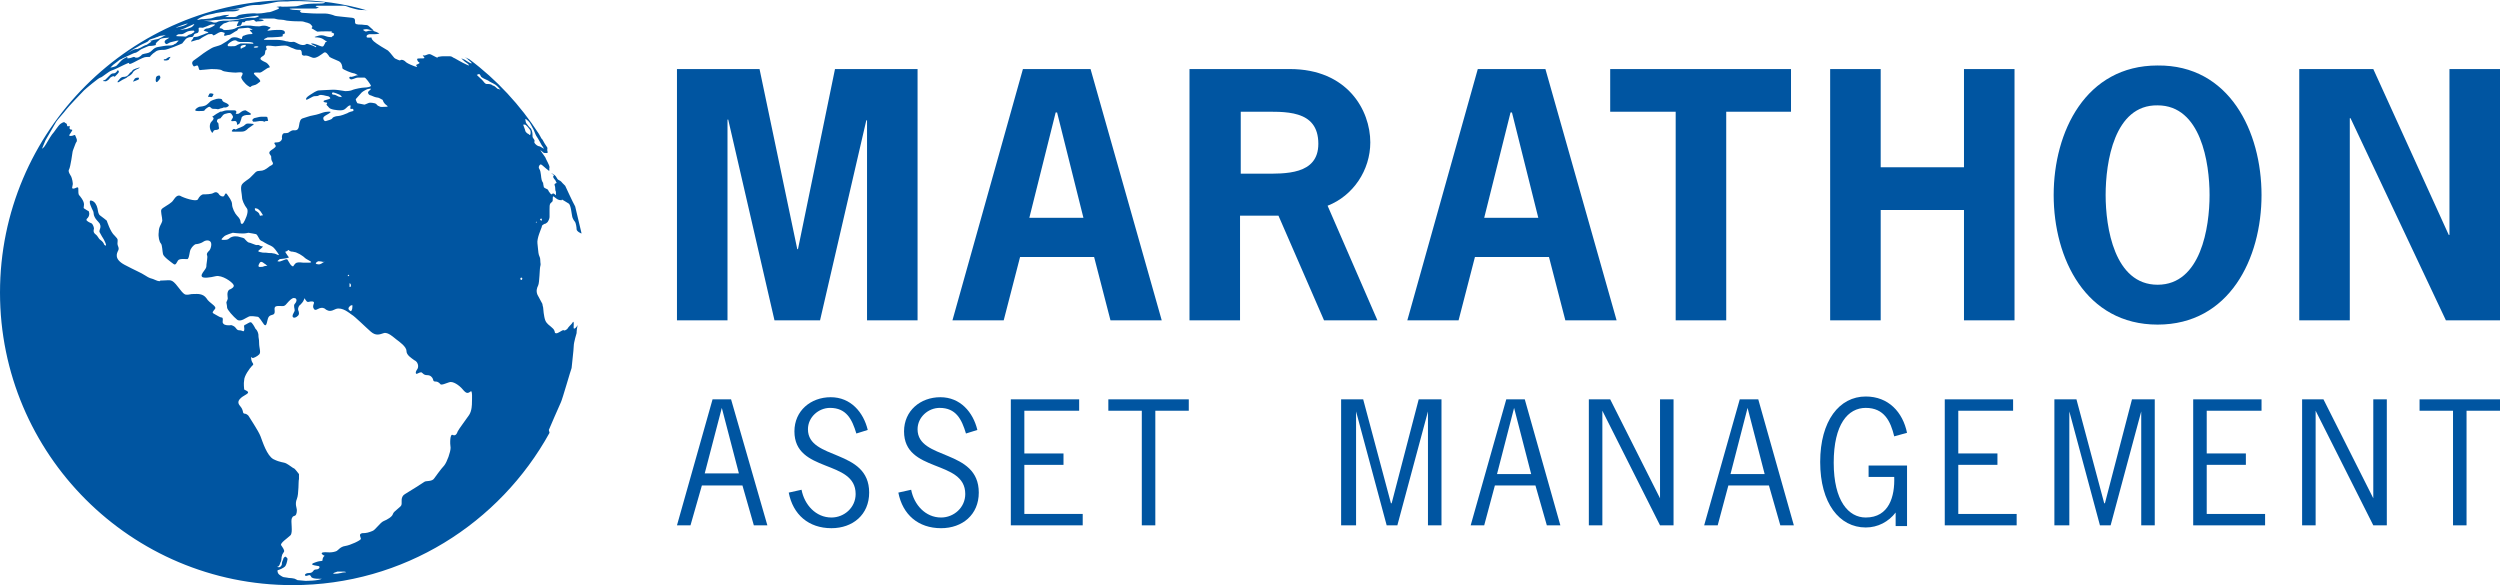
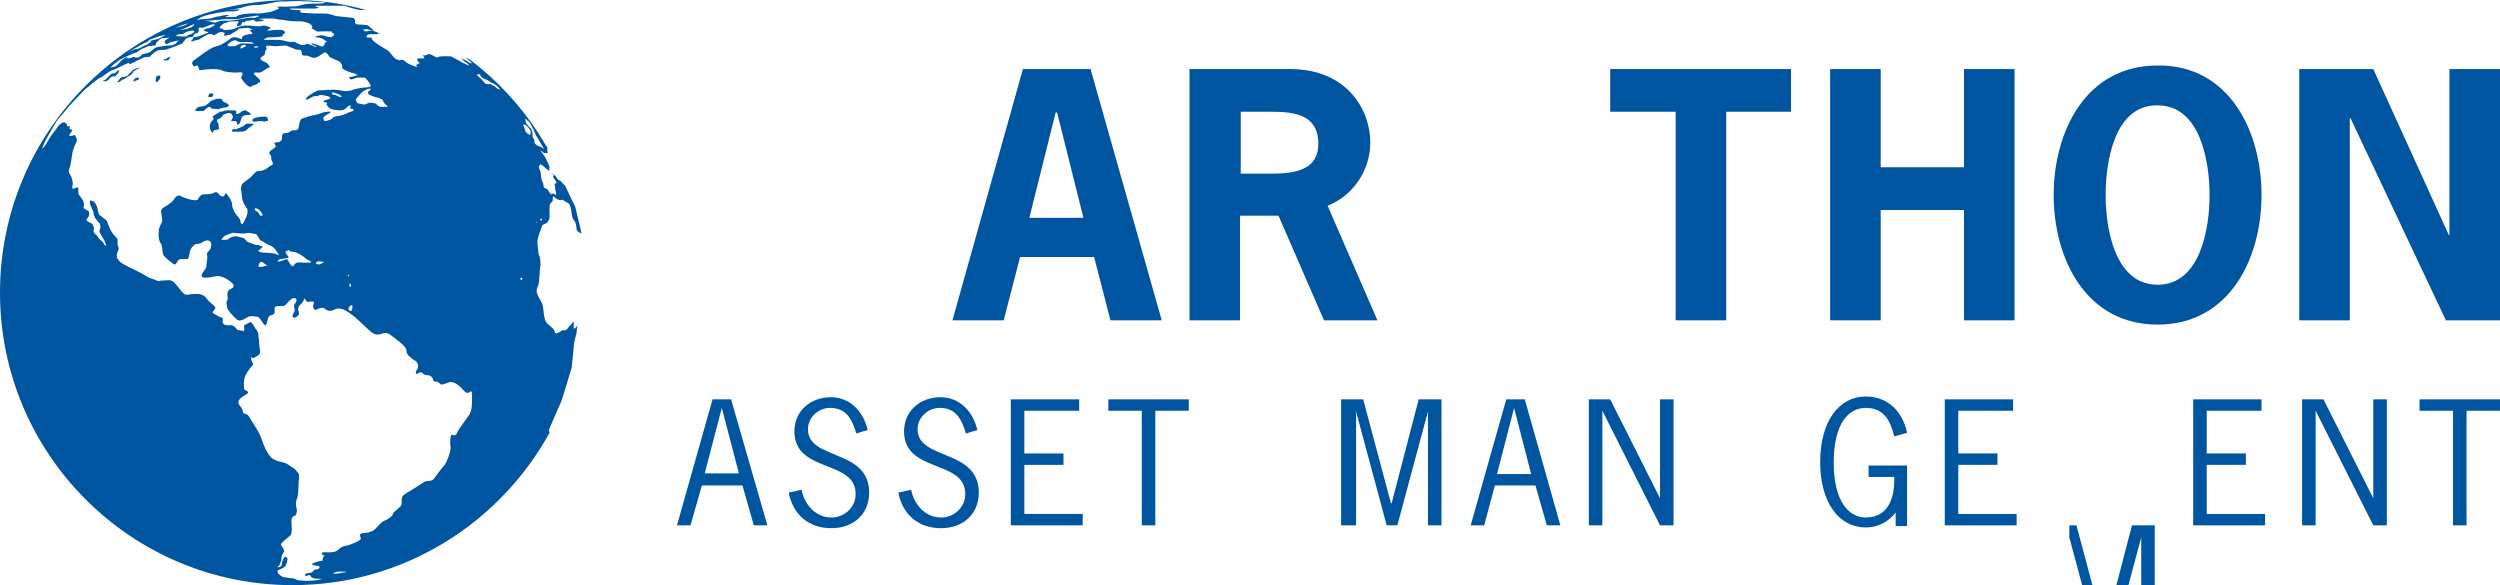
<svg xmlns="http://www.w3.org/2000/svg" version="1.1" id="Layer_1" x="0px" y="0px" viewBox="0 0 351.2 82.2" style="enable-background:new 0 0 351.2 82.2;" xml:space="preserve">
  <style type="text/css">
	.st0{fill:#0055A1;}
</style>
  <g>
    <g>
      <path class="st0" d="M23.7,8.4L23.7,8.4c0-0.1,0.4-0.5,0.2-0.4c-0.3,0-0.6,0.3-0.6,0.3S23,8.3,23,8.4c0,0.1,0.1,0.1,0.3,0.1    C23.5,8.5,23.7,8.4,23.7,8.4z" />
      <path class="st0" d="M16.5,9.9c0,0-0.2,0.4-0.5,0.4c-0.3,0-0.4,0.1-0.6,0.3c-0.2,0.2-0.6,0.6-0.6,0.6s-0.6,0.2-0.2,0.2    c0.3,0,0.2,0.1,0.5-0.1c0.3-0.2,0.2-0.2,0.4-0.4c0.3-0.2,0.4-0.2,0.5-0.2c0.1,0,0,0.2,0.2,0c0.2-0.2,0.5-0.5,0.5-0.6    S16.6,9.8,16.5,9.9z" />
      <path class="st0" d="M29.3,13.6c0.3,0,0.4,0.1,0.5,0c0.1-0.1,0.2-0.4,0.2-0.4s-0.5-0.2-0.6,0C29.3,13.5,29.1,13.6,29.3,13.6z" />
      <path class="st0" d="M19.4,10.9c0,0-0.4,0-0.5,0.2c-0.1,0.2-0.4,0.5,0,0.3c0.5-0.2,0.6-0.2,0.6-0.3C19.6,10.9,19.4,10.9,19.4,10.9    z" />
      <path class="st0" d="M30.4,16c-0.4,0.3-0.6,0.4-0.6,0.4s0.2,0.1,0.2,0.2c0,0.1,0,0.2-0.3,0.5c-0.3,0.3-0.3,1,0,1.4    c0.2,0.4,0.2-0.1,0.4-0.2c0.3-0.1,0.2,0,0.5-0.1c0.3-0.1,0.1-0.3,0.1-0.7c0-0.4-0.3-0.2-0.2-0.6c0.1-0.3,0.4-0.2,0.5-0.3    c0.1-0.2,0.2-0.2,0.3-0.4c0.2-0.2,0.3-0.2,0.7-0.3c0.5-0.1,0.5,0.1,0.7,0.4c0.1,0.3-0.1,0.3-0.2,0.6c-0.1,0.2,0.2,0.1,0.5,0.1    c0.3,0,0.3,0.4,0.3,0.5c0.1,0.1,0.2-0.1,0.3-0.1c0.1-0.1,0.2-0.4,0.3-0.7c0-0.4,0.5-0.5,0.5-0.5c0.3-0.1,0.6,0,0.8-0.1    c0.2-0.1-0.2-0.3-0.2-0.3s-0.5-0.3-0.5-0.3c-0.1,0-0.3,0-0.6,0.2c-0.3,0.2-0.3,0.3-0.6,0.3c-0.4,0,0-0.2-0.1-0.3    c0-0.1-0.1-0.2-0.3-0.2c-0.2,0-0.5,0-0.9,0c-0.4,0-0.6,0.1-0.9,0.2C31.1,15.6,30.9,15.7,30.4,16z" />
      <path class="st0" d="M22.1,11.5c0.1-0.1,0.3-0.3,0.4-0.5c0.1-0.2-0.1-0.4-0.1-0.4s-0.5,0-0.5,0.4C21.8,11.5,22,11.6,22.1,11.5z" />
      <path class="st0" d="M19.5,9.5c-0.4,0.1-0.6,0.2-0.8,0.3c-0.2,0.2-0.1,0.2-0.4,0.4c-0.2,0.2-0.3,0.4-0.5,0.5    c-0.2,0.1-0.4,0.1-0.4,0.1c-0.1,0-0.3,0-0.5,0.2c-0.2,0.2-0.4,0.5-0.4,0.5s0,0.2,0.4-0.1c0.4-0.3,0.9-0.4,1-0.6    c0.2-0.1,0.4-0.2,0.6-0.4c0.2-0.2,0.1-0.2,0.3-0.4c0.2-0.2,0.7-0.4,0.7-0.4S19.8,9.4,19.5,9.5z" />
      <path class="st0" d="M27.8,15.6c0.9,0,0.9,0,1-0.2c0.2-0.2,0.5-0.4,0.6-0.4c0.1,0,0.2,0.1,0.3,0.2c0.1,0.1,0.3,0.1,0.6,0.1    c0.2,0,0.3,0.1,0.5,0c0.2-0.1,0.5-0.1,0.6-0.2c0.1,0,0.1,0,0.3,0c0.1,0,0.6-0.2,0.4-0.4c0,0-0.2-0.2-0.5-0.3    c-0.3-0.1-0.4-0.3-0.4-0.4c0-0.1-0.4-0.2-0.8-0.1c-0.4,0.1-0.6,0.2-0.8,0.3c-0.1,0.1-0.5,0.5-0.7,0.6c-0.2,0.1-0.7,0.2-0.9,0.2    C27.9,15,26.9,15.6,27.8,15.6z" />
      <path class="st0" d="M79.5,26.4c0.2,0.6,0.4,1.2,0.6,1.8C80,27.7,79.7,27.1,79.5,26.4z" />
      <path class="st0" d="M77.1,60.4c0,0,1.5-3.5,1.7-3.9c0.2-0.4,1.4-4.6,1.5-4.8c0-0.2,0.3-2.6,0.3-3.1c0-0.5,0.4-1.8,0.4-1.8    s0-0.4,0.1-0.9c0.1-0.5,0,0-0.3,0.2c-0.3,0.2-0.2-0.1-0.2-0.6c0-0.6-0.2-0.1-0.3,0c-0.1,0.1-0.5,0.5-0.6,0.7    c-0.1,0.1-0.4,0.3-0.5,0.2c-0.1-0.1-0.3,0.1-0.7,0.3c-0.4,0.2-0.3,0.1-0.4,0.1c-0.2,0-0.1,0-0.2-0.3c-0.1-0.3-0.3-0.4-0.5-0.6    c-0.2-0.2-0.6-0.4-0.8-0.9c-0.2-0.5-0.3-1.7-0.3-1.8c0-0.1-0.1-0.3-0.1-0.5c-0.1-0.2-0.5-0.9-0.7-1.3c-0.2-0.5-0.1-0.9,0.1-1.3    c0.2-0.4,0.2-2.4,0.3-2.7c0.1-0.3,0-0.4,0-0.8c0-0.4-0.1-0.5-0.2-0.8c-0.1-0.3-0.1-0.9-0.2-1.6c-0.1-0.7,0.5-2,0.6-2.3    c0-0.3,0.2-0.3,0.3-0.4c0.1-0.1,0.2,0,0.4-0.2c0.2-0.1,0.4-0.6,0.4-0.8s0-0.7,0-1.1c0-0.4,0-0.6,0.1-0.8c0.1-0.1,0.2-0.2,0.3-0.3    c0.1-0.1,0-0.6,0.1-0.7c0.1-0.1,0.4,0.4,0.9,0.5c0.5,0.1,0.3-0.1,0.3-0.1s0.7,0.4,1,0.6c0.3,0.2,0.4,1.5,0.5,1.9    c0.1,0.3,0.3,0.6,0.4,0.7c0.1,0.2,0.2,0.7,0.2,1c0,0.3,0.6,0.6,0.7,0.6c-0.3-1.3-0.6-2.5-0.9-3.8c-0.3-0.5-1.4-2.9-1.4-2.9    L79,25.7c0,0-0.2-0.3-0.5-0.4c-0.2-0.1-0.2-0.2-0.4-0.5c-0.2-0.3-0.7-0.5-0.7-0.5s0.4,0.3,0.4,0.3c0,0,0,0.1-0.1,0.2    c0,0.1,0.1,0.3,0.3,0.5c0.1,0.2,0.2,0.4,0.2,0.4s-0.3,0.1-0.3,0.2c0,0.2,0.1,0.2,0.1,0.6c0,0.4,0.1,0.3,0.1,0.5c0,0.2,0,0.3,0,0.4    c0,0.1-0.1-0.1-0.3-0.2c-0.2-0.1-0.2,0.1-0.3,0.1c-0.1,0-0.2-0.1-0.4-0.4c-0.1-0.2-0.1-0.3-0.4-0.4c-0.2-0.1-0.2-0.1-0.3-0.2    c0-0.1-0.1-0.4-0.1-0.6c-0.1-0.2-0.1-0.1-0.2-0.4C76,25,76,24.1,75.8,23.8c-0.2-0.3-0.1-0.4,0-0.6c0.1-0.1,0.1-0.1,0.2-0.1    c0.1,0,0.7,0.6,1,0.8c0.3,0.3,0.1-0.2,0.2-0.4c0-0.3-0.5-1.1-0.6-1.4c-0.2-0.3-0.7-1-0.7-1s0.2,0.1,0.4,0.3    c0.1,0.1,0.2,0.1,0.5,0.1c0.3,0,0-0.3,0.1-0.6c0-0.1,0-0.2-0.1-0.3c-0.2-0.3-0.4-0.6-0.6-1c0,0-0.1-0.1-0.1-0.1    c-0.1-0.1-0.2-0.4-0.4-0.7c-2.6-4-5.9-7.6-9.8-10.5C65.6,8.2,65.3,8,65.3,8s0.4,0.3,0.6,0.5c0.2,0.2,0.5,0.4,0.3,0.4    c-0.2,0-0.7-0.4-0.9-0.5c-0.2-0.1-0.5-0.2-0.5-0.2s0.5,0.5,0.7,0.6c0.2,0.1,0.7,0.6,0.1,0.3c-0.7-0.3-1.5-0.8-1.7-0.9    c-0.3-0.1-0.4-0.3-0.7-0.3c-0.3,0-0.5,0-0.9,0c-0.4,0-0.7,0.1-0.8,0.1c-0.2,0,0.3,0.3-0.3,0c-0.6-0.3-0.7-0.4-0.9-0.4    c-0.2,0-0.5,0.2-0.7,0.2c-0.2,0-0.2-0.1-0.2,0c0,0.1,0.5,0.4,0,0.4c-0.5,0-0.8,0-0.8,0.1c0,0.1,0,0.1,0.1,0.3    c0.1,0.2,0.3,0.1,0.2,0.3C58.7,9,58.7,9,58.5,9.1c-0.2,0.1,0.5,0.5-0.3,0.2c-0.8-0.3-1.1-0.5-1.2-0.6c-0.1-0.1-0.3-0.3-0.6-0.3    c-0.2,0-0.1,0.2-0.5,0c-0.4-0.2-0.4-0.1-0.7-0.5c-0.3-0.4-0.5-0.6-0.7-0.8c-0.2-0.1-1.7-1-2-1.3c-0.3-0.3-0.3-0.4-0.3-0.5    c0-0.1-0.6,0.1-0.7-0.1c0-0.2,0-0.3,0.4-0.4c0.4,0,0.3,0,0.8,0c0.4,0,0.6-0.1,0.6-0.1s-0.7-0.4-1.2-0.4c-0.5,0-0.6,0.2-0.8,0.1    C51.1,4.3,51,4.2,51,4.2s0.1-0.1,0.5-0.1s1.4,0.5,0.8,0c-0.6-0.5-0.5-0.6-1.1-0.6c-0.6-0.1-0.7,0-1.1-0.1    c-0.5-0.1,0.1-0.8-0.6-0.9c-0.7-0.1-2.3-0.2-2.5-0.3c-0.2-0.1-0.9-0.3-1.3-0.3c-0.4,0-0.4,0-1.2,0c-0.8,0-1.7-0.1-2-0.1    c-0.3,0-0.5-0.3-0.2-0.3c0.2,0-0.3-0.1-0.8-0.1c-0.5,0-1.3-0.2-0.4-0.2c0.9,0,1.8,0,2,0c0.2,0,1.2,0,1.3,0c0,0,0.3-0.1,0.3-0.1    s0.4,0.1-0.1-0.1c-0.4-0.1-0.3-0.2,0.1-0.2c0.4,0,0.9,0,1.2,0c0.3,0,0.5,0,1.2,0c0.8,0,0.9,0,1.2,0c0.3,0,0.6,0.2,1,0.3    c0.4,0.1,1,0.3,1.4,0.3c0.3,0,0.7,0,1,0.1C48.4,0.5,44.8,0,41.1,0C18.4,0,0,18.4,0,41.1c0,22.7,18.4,41.1,41.1,41.1    c15.6,0,29.1-8.7,36.1-21.4L77.1,60.4z M76,30.7c0.2,0,0.1,0.3,0.1,0.3c0,0-0.1,0-0.2-0.1C75.8,30.8,76,30.7,76,30.7z M53,13.7    c0.2,0,0.5,0.2,0.7,0.3c0.1,0,0.1,0.3,0.3,0.5c0.2,0.3,0.8,0.5,0.2,0.5c-0.5,0-0.7,0.1-1-0.1c-0.3-0.1-0.2-0.3-0.6-0.4    c-0.5-0.1-0.7-0.1-0.9,0c-0.2,0.1-0.5,0.2-0.5,0.2l-1-0.2c0,0-0.3-0.5-0.2-0.6c0.2-0.2,0.6-0.7,0.8-0.9c0.2-0.2,0.8-0.5,0.9-0.5    c0.1,0,0.4-0.1,0.4,0c-0.1,0.2-0.4,0.3-0.4,0.5c0,0.2,0.2,0.4,0.4,0.4C52.3,13.5,52.8,13.7,53,13.7z M42.3,3    c0.4,0,0.4,0.1,0.9,0.2c0.5,0.2,0.3,0.1,0.6,0.4c0.2,0.3,0,0.2,0,0.3C43.7,4,44,4.1,44,4.1s0.3,0.2,0.5,0.3c0.1,0.1,0,0,1.4,0    c1.4,0,0.3,0.1,0.8,0.2c0.4,0.2,0.2,0.1,0.2,0.3c0,0.2,0,0-0.2,0.2c-0.2,0.2-0.1,0.1-0.4,0.1c-0.2,0-0.5-0.1-0.8-0.2    C45.1,4.9,44.8,5,44.8,5c0,0-0.7,0.2-0.6,0.2c0.1,0.1,0.2,0,0.7,0.1c0.4,0.1,0.5,0.2,0.8,0.4c0.3,0.2,0.3,0.2,0.1,0.2    c-0.1,0-0.1,0.1-0.2,0.3c-0.1,0.1,0,0.1-0.2,0.3c-0.2,0.1-0.2,0-0.3,0c-0.1,0-0.9-0.4-1.3-0.4c-0.4,0,0.6,0.4,0.6,0.4    c0.1,0.3-0.2,0-0.5-0.1c-0.3-0.1-0.3-0.1-0.6-0.2c-0.3-0.1-0.2,0-0.5,0.1C42.3,6.4,42,6.2,41.6,6c-0.4-0.2-0.3-0.1-0.7-0.1    c-0.4,0-0.4-0.1-0.7-0.1c-0.3-0.1-0.8-0.2-1.3-0.2c-0.5,0-0.8,0-1.5,0c-0.7,0-0.1-0.2,0.1-0.3c0.1-0.1,0.2,0,1.5-0.1    c1.3-0.1,0.4-0.2,0.8-0.4c0.4-0.2,0.2-0.1,0.2-0.3c0-0.2-0.3-0.3-0.7-0.3c-0.4,0-0.9,0-1.5,0.1C37.2,4.4,38,4,38,3.9    c0-0.1-0.2-0.1-0.2-0.1s-0.3-0.2-0.7-0.2c-0.4,0-0.5,0.1-0.7,0.1c-0.2,0-0.6,0-1.2-0.1c-0.6,0-0.6,0-0.8,0c-0.3,0-0.6,0.1-1,0.2    C33,4,33,4.1,32.1,4.2c-1,0.1-0.6-0.1-1-0.2c-0.5-0.1-0.2,0-0.2-0.2c0-0.1,0.2-0.2,0.4-0.4c0.2-0.2,0.3-0.1,0.7-0.3    c0.4-0.2,0.3,0,0.6-0.1c0.3,0,0.8,0,0.9,0c0.1,0-0.1,0.2-0.2,0.5c-0.1,0.3,0.2,0.1,0.4,0.1c0.2,0,0.2-0.2,0.3-0.4    c0.1-0.2,0.1,0,0.4-0.1C34.4,3,34.5,2.9,35,2.9c0.6-0.1,0.4-0.1,0.6-0.1c0.2,0,0.1,0.1,0.3,0.2c0.2,0.1,0.2,0,0.3,0    c0.1,0,0.6,0,0.8-0.1c0.2-0.1-0.3-0.2-0.6-0.2c-0.3-0.1,1.1-0.1,1.4-0.1c0.3,0,0.3,0,0.5,0c0.3,0,0.2,0,0.6,0.1    c0.3,0.1,0.7,0,1.4,0.2C41.1,3,41.9,3,42.3,3z M36.3,6.6c0,0-0.1,0.1-0.5,0.1c-0.4-0.1,0.1-0.2,0.2-0.2    C36.3,6.5,36.3,6.6,36.3,6.6z M34.3,6.1c-0.8,0-0.4,0-0.7,0.1c-0.3,0.1-0.2,0.1-0.4,0.2c-0.2,0.1-0.3,0.1-0.8,0.1    c-0.5,0-0.3,0-0.4-0.1c-0.1-0.1,0.1-0.3,0.4-0.5c0.3-0.2,0.6-0.3,0.8-0.2c0.1,0.1,0.3,0.2,0.6,0.2c0.3,0,0.5,0,0.8,0    c0.3,0,1,0,1,0.2C35.6,6.2,35.1,6.1,34.3,6.1z M34.1,6.7c-0.3,0.2-0.3,0.2-0.3-0.1c0-0.3,0.7-0.3,0.7-0.3    C34.6,6.5,34.4,6.6,34.1,6.7z M30.5,3.1c-0.1,0.1-0.5,0.1-0.7,0c-0.1-0.1-1.3-0.2-1.2-0.2c0.1,0,0.6,0,0.8,0    c0.2,0,0.7-0.1,1.1-0.1c0.4,0,0.8-0.1,0.9-0.1c0.1,0,1.2,0,1.6,0c0.4,0,0.8-0.1,1.2-0.2c0.4-0.1,1.9-0.3,1.9-0.3    c0.7,0-0.2,0.3-0.3,0.3c-0.1,0-0.5,0-0.8,0c-0.3,0-1.1,0.2-1.3,0.2c-0.3,0.1-1.5,0.2-1.5,0.2c-0.1,0-0.7,0-0.8,0    C31.2,2.9,30.6,3,30.5,3.1z M28.1,2.5c1-0.5,1.7-0.5,2-0.6c0.3-0.1,0.5-0.1,1.1-0.2c0.6-0.1,0.7-0.1,1.2-0.1c0.5,0,0.8,0,1.2-0.2    c0.4-0.2-1.5,0-1.5,0s1.6-0.2,2.1-0.4c0.6-0.2,1.2-0.3,1.7-0.3c0.5,0,0.7,0,1.2-0.1c0.6-0.1,1.2-0.2,1.6-0.3    c0.4-0.1,1.1-0.1,1.8-0.1c0.7-0.1,2.8,0,2.8,0s1.5,0.1,1.7,0.1c0.2,0,0.9,0,0.6,0.1c-0.2,0.1-0.6,0.1-1.1,0.1c0,0-1.1,0-1.7,0.1    c-0.6,0.1-0.9,0.3-1.5,0.3c-0.5,0-1.7,0.1-1.9,0c-0.2,0-0.8,0.1-0.5,0.1c0.3,0,0.4,0.2,0.1,0.3c-0.3,0.1-0.7,0.3-1.1,0.4    c-0.4,0-0.9,0.2-1.8,0.2C35.4,1.8,34,2,33.6,2.1c-0.3,0.1-0.2,0.3-0.9,0.3c-0.7,0-1.1,0-1.1,0c0,0,1-0.4,0.4-0.3    c-0.6,0-0.8,0.1-1.2,0.2c-0.5,0-1,0.3-1.3,0.3c-0.2,0-0.7,0.1-1,0.1C28.3,2.6,27.1,3.1,28.1,2.5z M26.4,3.3c0,0-0.4,0.3-0.9,0.4    c-0.5,0.1-0.7,0.2-0.8,0.2C24.6,3.9,26.1,3.3,26.4,3.3z M24.6,4.4c0.1-0.1,0.2-0.1,0.3-0.1c0.5-0.1,1.3-0.4,1.4-0.5    c0.1,0,1-0.5,1-0.4c0,0-0.2,0.4-0.6,0.5C26.4,4,26.2,4.1,26,4.1c-0.2,0-0.3,0.1-0.7,0.1c-0.2,0-0.3,0-0.4,0    C24.7,4.4,24.5,4.4,24.6,4.4z M27,4.7c-0.1,0.1-0.2,0.1-0.5,0.2C26.3,5,26.4,5,26.2,5.1c-0.2,0.1-0.2,0-1,0    c-0.7,0-0.4-0.1-0.3-0.2c0.1-0.1,0.3-0.1,0.6-0.1c0.3,0,0.6-0.3,0.9-0.4c0.3-0.1,0.8-0.1,0.8-0.1C27.5,4.5,27.1,4.6,27,4.7z     M19.3,6.6c0.3-0.2,0.5-0.3,0.7-0.4c0.2-0.1,0.7-0.3,0.8-0.4c0.1-0.1,0.1-0.2,0.4-0.3c0.3-0.1,0.7-0.2,0.8-0.3c0,0,0,0,0,0    c0,0-0.1,0.1,0.1,0C22.5,5,22.7,5,22.8,5c0.1,0,0.5-0.1,0.5-0.1s-1,0.6-1.2,0.6c0,0-0.6,0.1-0.8,0.2c-0.2,0-0.3,0.1-0.3,0.1    s0.4-0.1,0.2,0.1c-0.2,0.1-0.4,0.3-0.6,0.4c-0.1,0-0.3,0.1-0.5,0.2c-0.2,0.1-0.3,0.2-0.6,0.3c-0.2,0.1-0.1,0.1-0.5,0.1    c-0.4,0.1-1.3,0.7-1.3,0.7S19,6.7,19.3,6.6z M15.9,9.1c0.1-0.1,0.7-0.5,0.9-0.7c0.2-0.1,0.3-0.1,0.4-0.2c0.2-0.1,0.9-0.4,1.1-0.5    c0.2-0.1,0.6-0.3,0.8-0.3c0.2-0.1,0.5-0.3,0.6-0.4c0.1-0.1,0.9-0.4,1.1-0.5c0.2-0.1,0.3,0,0.8-0.1c0.5-0.1,0.2-0.1,0.3-0.3    c0.1-0.2,0.3-0.3,0.5-0.5c0.1-0.3,1.4-0.3,1.4-0.3s0,0-0.5,0.3c-0.4,0.3,0,0.6,0.1,0.6c0.1,0,0.5-0.3,0.7-0.3    c0.1,0,0.7-0.2,0.9-0.2c0.2,0,0,0.1-0.1,0.2c-0.1,0.1-0.1,0.2-0.4,0.3c-0.2,0.2-0.6,0.2-0.9,0.2c-0.3,0-0.8,0.1-1.4,0.2    c-0.6,0.1-0.8,0.5-1.1,0.7c-0.3,0.2-0.7,0.2-1,0.3c-0.3,0.1-0.1,0.1-0.4,0.3c-0.3,0.2-0.3,0.2-0.6,0.2c-0.2,0-0.1-0.1-0.3-0.1    c-0.1,0-0.5,0.2-0.8,0.2s0-0.2-0.1-0.2c-0.1,0-0.4,0.2-0.6,0.3C17,8.5,16.6,9,16.4,9.2c-0.2,0.2-0.9,0.3-0.9,0.3    S15.8,9.2,15.9,9.1z M47.9,80.5c-0.2,0-0.3,0.1-0.9,0.1c-0.6,0,0.4-0.3,0.4-0.3s0.5,0,0.9,0c0.3,0,0.3,0.1,0.3,0.1    S48.1,80.4,47.9,80.5z M66.3,56.5c0,0.3,0,1.2-0.4,1.8c-0.4,0.6-1.4,1.9-1.6,2.3c-0.1,0.3-0.3,0.7-0.7,0.5    c-0.4-0.2-0.4,1.2-0.3,1.8c0,0.6-0.5,2-0.9,2.5C62,65.8,61,67.2,61,67.2c-0.3,0.5-1.2,0.3-1.4,0.5c-0.3,0.2-2,1.3-2.7,1.7    c-0.7,0.4-0.4,1.2-0.5,1.5c0,0.3-1.1,0.9-1.2,1.3c-0.1,0.4-0.8,0.8-1.3,1c-0.5,0.2-1.2,1.3-1.6,1.4c-0.5,0.2-0.8,0.3-1.4,0.3    c-0.6,0.1-0.2,0.6-0.2,0.8c0,0.2-1.5,0.9-2.2,1c-0.7,0.1-1,0.6-1.2,0.7c-0.2,0.1-0.6,0.2-1,0.2c-0.3,0-1-0.1-1.1,0.1    c-0.1,0.2,0.5,0.4,0.4,0.4c-0.1,0-0.3,0.3-0.3,0.6c0,0.2-0.2,0-1,0.3c-0.9,0.3-0.3,0.4,0.3,0.5c0.5,0,0.3,0.5-0.2,0.5    c-0.5,0-0.3,0.5-1,0.5c-0.6,0-0.7,0.4-0.4,0.4c0.3,0,0.5-0.3,0.7,0.1c0.1,0.4,1.5,0.3,1.5,0.3c-0.4,0.3-2.3,0.3-2.3,0.3l-1.1-0.1    l-0.4-0.2c0,0-0.4-0.1-0.7-0.1c-0.2,0-0.5-0.1-0.7-0.1c-0.2,0-0.4-0.1-0.8-0.4c-0.3-0.3-0.2-0.6-0.2-0.6c0.1,0,0.9-0.3,1.1-0.6    c0.2-0.3,0.3-1,0.3-1s-0.2-0.3-0.3-0.3c-0.1,0-0.3,0.2-0.3,0.3c0,0.1-0.2,0.4-0.2,0.6c0,0.2,0,0.3-0.2,0.5c-0.2,0.2-0.6,0-0.4,0    c0.2,0,0.3-0.3,0.4-0.6c0.2-0.3,0.1-0.7,0.2-0.9c0-0.2,0.2-0.4,0.3-0.6c0.1-0.2-0.2-0.6-0.4-0.9c-0.2-0.3,0.9-1,1.3-1.4    c0.4-0.4,0-2,0.2-2.4c0.2-0.4,0.2-0.2,0.5-0.4c0.2-0.2,0.2-0.6,0.2-0.8c0-0.2-0.3-0.8,0-1.5c0.3-0.7,0.2-2.6,0.3-2.8    c0-0.1,0-0.7,0-0.7s-0.6-0.8-0.7-0.8c-0.1,0-0.7-0.5-1.1-0.7c-0.4-0.2-0.8-0.1-1.8-0.6c-0.9-0.5-1.5-2.4-1.8-3.2    c-0.3-0.8-1.6-2.7-1.7-2.9c-0.1-0.1-0.3-0.3-0.6-0.3c-0.3-0.1,0-0.4-0.6-1.1c-0.6-0.7,0.2-1.2,0.9-1.6c0.7-0.4-0.3-0.6-0.3-0.7    c0-0.1-0.1-0.8,0-1.3c0-0.6,0.8-1.7,1.1-2c0.4-0.3,0-0.3-0.1-0.9c-0.1-0.6,0.1-0.2,0.2-0.2c0.1,0,0.6-0.2,0.9-0.5    c0.3-0.3,0-0.9,0-1.6c0-0.7-0.1-0.6-0.1-1.2c-0.1-0.6-0.4-0.8-0.4-0.8s-0.3-0.6-0.5-0.8c-0.2-0.3-0.5,0-0.9,0.2    c-0.4,0.1-0.1,0.4-0.2,0.8c-0.1,0.3-0.2,0-0.7,0c-0.4,0-0.4-0.4-0.8-0.6c-0.4-0.2-0.3-0.1-0.6-0.1c-0.2,0-0.6,0-0.8-0.2    c-0.2-0.2-0.1-0.3-0.1-0.6c0-0.3-0.1-0.3-0.2-0.3c-0.2,0-0.6-0.3-1-0.5c-0.4-0.2-0.2-0.3,0.1-0.7c0.3-0.4-0.8-0.8-1.2-1.5    c-0.5-0.7-1.3-0.6-1.7-0.6c-0.3,0-0.4,0-0.9,0.1c-0.4,0-0.5,0.1-1.4-1.1c-0.9-1.2-1.1-0.9-2-0.9c-0.9,0-0.3,0.1-0.6,0.1    c-0.3,0-0.6-0.2-0.9-0.3c-0.3-0.1-0.5-0.1-1.1-0.5c-0.6-0.4-1.4-0.7-2.9-1.5c-1.5-0.8-1.1-1.6-0.9-2c0.2-0.4-0.1-0.6-0.1-1    c0-0.5,0.2-0.5-0.4-1.1c-0.6-0.5-1.1-2.1-1.1-2.1s-0.6-0.5-0.9-0.7c-0.3-0.2-0.3-0.5-0.4-1c-0.1-0.5-0.4-1-0.8-1.1    c-0.4-0.2-0.3,0.4-0.2,0.6c0.1,0.3,0.3,0.7,0.4,0.9c0.1,0.3,0,0.4,0.2,0.8c0.2,0.4,0.4,0.5,0.7,0.9c0.2,0.4,0.1,0.6,0,0.9    c-0.1,0.3,0,0.3,0.2,0.7c0.2,0.4,0.3,0.4,0.6,1.1c0.3,0.7-0.2,0.3-0.2,0.2s-0.2-0.4-0.5-0.6c-0.3-0.2-0.3-0.5-0.7-0.8    c-0.4-0.3-0.2-0.7-0.2-0.8c0-0.1-0.1-0.5-0.3-0.7c-0.2-0.1-0.5-0.2-0.7-0.4c-0.2-0.2,0.2-0.4,0.2-0.5c0.1-0.1,0.2-0.5,0.1-0.7    c0-0.2-0.1-0.1-0.5-0.4c-0.4-0.2-0.2-0.2-0.2-0.7c0-0.5-0.6-1.2-0.7-1.3c-0.1-0.1-0.1-0.5-0.1-0.9c0-0.4-0.4,0-0.7,0    c-0.3,0-0.1-0.3-0.1-0.5c0.1-0.2-0.1-1-0.2-1.2c-0.1-0.2-0.5-0.7-0.3-1c0.2-0.3,0.5-2.5,0.5-2.5c0-0.1,0.3-0.8,0.4-1.1    c0.1-0.3,0.2-0.2,0.2-0.5c0-0.2-0.1-0.3-0.2-0.6c-0.1-0.3-0.2,0-0.7,0c-0.4,0,0-0.3,0.2-0.7c0.2-0.3-0.2-0.1-0.3-0.3    c-0.1-0.1,0.1-0.5-0.1-0.4c-0.1,0.1-0.3,0.1-0.3-0.2c0-0.2-0.3-0.2-0.3-0.3c-0.1-0.1-0.3,0-0.6,0.2c-0.3,0.2-0.9,1.2-1.2,1.5    c-0.3,0.4-0.9,1.5-1,1.6c-0.1,0.2-0.4,0.4-0.4,0.4s0.4-1,0.5-1.2c0.1-0.2,1.4-2.4,1.5-2.6c0.1-0.2,1.2-1.4,1.4-1.7    c0.2-0.3,2.3-2.5,2.5-2.7c0.2-0.2,2.1-1.8,2.3-1.8c0.2,0,1.2-0.9,1.6-1c0.4-0.1,1.7-0.8,2.2-1c0.5-0.2,0.1,0.1,0.3,0.1    c0.2,0,0.9-0.4,1.3-0.6C20.3,8,20.4,8,20.8,8c0.4,0,0.2,0,0.4-0.2c0.3-0.3,0.3-0.3,0.6-0.5C22.1,7,22.7,7,23.1,7    c0.4,0,2.3-0.8,2.5-0.9C25.7,6,25.8,5.8,26,5.6c0.2-0.3,0.6-0.4,0.9-0.4c0.3,0,0.3-0.3,0.4-0.4c0.1-0.1,0.3-0.1,0.5-0.2    C28,4.4,27.9,4.1,27.9,4c0-0.2,0.3-0.1,0.6-0.1c0.3-0.1,0.8-0.3,1-0.4c0.2-0.1,0.8-0.1,0.7,0c-0.1,0.1-0.7,0.5-1.1,0.5    c-0.3,0-0.5,0.3-0.5,0.3s0.3,0.1,0.6,0.2c0.3,0.1-0.4,0.2-0.5,0.3c-0.2,0.1-0.6,0.2-0.8,0.3c-0.2,0.1-0.7,0.1-0.7,0.1    s0,0.2-0.3,0.5c-0.3,0.3,0.4,0,0.8-0.1c0.4,0,0.4-0.2,1-0.5c0.6-0.3,0.5-0.3,0.7-0.3c0.2,0,0.4-0.1,0.5,0.1    c0.1,0.2,0.4-0.1,0.8-0.3s0.5-0.1,0.8,0c0.2,0-0.1,0.3,0,0.4c0.1,0.1,0.4-0.1,0.7-0.1c0.2,0,0.8-0.5,1.1-0.6    C33.5,4.1,33.4,4,33.7,4c0.3,0,0.8-0.1,1.1-0.1c0.2,0,0.3,0.1,0.6,0.2c0.3,0.1-0.3,0.1-0.3,0.1c0,0.1,0.1,0.2,0.3,0.4    c0.2,0.2-0.1,0.2-0.3,0.2c-0.2,0-0.6,0.1-0.8,0.2c-0.2,0-0.3,0.2-0.3,0.4c0,0.2-0.3,0-0.6-0.1c-0.3-0.1-0.8-0.1-1,0.1    c-0.2,0.2-1,0.7-1.2,0.8c-0.1,0.1-0.7,0.3-1.1,0.4c-0.4,0.1-1.7,1-1.8,1.1c-0.1,0.1-0.7,0.5-1.1,0.8c-0.4,0.3-0.1,0.7,0,0.8    c0.1,0.1,0.3-0.1,0.5-0.1c0.2,0,0.2,0.5,0.3,0.6c0.1,0.1,0.3,0,0.6,0c0.2,0,0.9-0.1,1.1-0.1c0.2,0,1.3,0,1.5,0.2    c0.2,0.2,1.6,0.3,1.9,0.3c0.3,0,0.7-0.1,0.9,0c0.2,0.1,0,0.4-0.1,0.6c-0.1,0.2,0.5,1,1,1.3c0.4,0.3,0.2,0,0.7-0.1    c0.5-0.1,0.6-0.3,0.9-0.5c0.3-0.2-0.6-0.8-0.8-1.1c-0.2-0.3,0.5-0.2,0.8-0.2c0.3,0,1-0.7,1.3-0.7c0.3,0-0.2-0.6-0.4-0.7    c-0.2-0.1-0.7-0.3-0.8-0.5c-0.1-0.3,0.5-0.4,0.6-0.7c0.1-0.3,0-0.5,0.2-0.6c0.2-0.1-0.1-0.3,0-0.5c0.1-0.2,1,0,1.3,0    c0.3,0,0.8-0.1,1.3-0.1c0.5,0,0.8,0.3,1.2,0.4c0.4,0.2,0.6,0.2,0.9,0.2c0.3,0,0.3,0.4,0.3,0.6c0,0.1,0.2,0.3,0.5,0.2    c0.3,0,0.5,0.1,1,0.3c0.5,0.2,1.3-0.5,1.6-0.7c0.3-0.2,0.6,0.3,0.8,0.6c0.3,0.2,0.9,0.4,1.3,0.6c0.4,0.2,0.5,0.7,0.5,1    c0.1,0.2,1.4,0.7,1.6,0.7c0.2,0,0.8,0.4,0.6,0.3c-0.2-0.1-0.4,0.1-0.9,0.2C49,10.7,49,11,49.2,11.1c0.2,0.2,0.7-0.2,1.1-0.2    c0.4,0,0.7,0,0.9,0c0.2,0,0.8,0.9,0.9,1.1c0.1,0.2-0.6,0.3-0.9,0.3c-0.4,0-1.3,0.2-1.6,0.3c-0.2,0.1-0.5,0.2-1.1,0.2    c-0.6-0.1-1.2-0.2-1.7-0.2c-0.5,0-1.7,0.1-2,0.1c-0.3,0-0.9,0.4-1.2,0.6c-0.3,0.2-0.6,0.4-0.6,0.6c-0.1,0.3,0.5-0.1,0.9-0.3    c0.4-0.2,0.6,0,0.9-0.2c0.3-0.2,1,0.1,1.2,0.1c0.2,0,0.4,0.2,0.4,0.3c0,0.1-0.5,0.2-0.8,0.3c-0.3,0.1-0.1,0.3,0.2,0.3    c0.2,0,0.2,0.1,0.1,0.2c-0.1,0.2,0.1,0.2,0.3,0.5c0.2,0.3,1.2,0.4,1.6,0.4s0.6-0.1,0.8-0.3c0.2-0.2,0.4-0.4,0.6-0.4    c0.2,0-0.2,0.6,0.2,0.5c0.3-0.1,0.3,0.3,0.2,0.3c-0.1,0-0.7,0.2-0.8,0.3c-0.2,0.1-1,0.4-1.3,0.4c-0.2,0-0.7,0.1-0.8,0.3    c-0.1,0.2-0.6,0.3-0.9,0.4c-0.3,0.1-0.5-0.4-0.3-0.6c0.2-0.2,0.7-0.4,0.9-0.6c0.3-0.2-0.8-0.1-1,0c-0.3,0.1-0.8,0.3-1.4,0.4    c-0.6,0.1-1,0.3-1.4,0.4c-0.4,0.1-0.5,0.4-0.6,1.1c-0.1,0.7-0.5,0.6-0.8,0.6c-0.2,0-0.3,0.1-0.5,0.2c-0.2,0.2-0.4,0.2-0.7,0.2    c-0.3,0-0.4,0.3-0.4,0.6c0.1,0.2-0.1,0.7-0.7,0.7c-0.6,0-0.3,0.2-0.2,0.4c0.1,0.2,0,0.3-0.6,0.7c-0.6,0.4,0,0.7,0,0.9    c0,0.3,0,0.5,0.2,0.8c0.2,0.4-0.3,0.4-0.6,0.7C37.3,23.8,37,24,36.5,24c-0.5,0-0.6,0.2-0.8,0.4c-0.2,0.2-0.4,0.4-0.6,0.6    c-0.2,0.2-0.8,0.5-1.1,0.9c-0.3,0.4,0,1.4,0,1.8c0,0.4,0.3,1.1,0.7,1.6c0.3,0.5-0.3,1.7-0.5,2c-0.2,0.3-0.4,0.1-0.4-0.1    c0-0.3-0.2-0.6-0.5-0.9c-0.3-0.3-0.7-1.1-0.7-1.6c0-0.5-0.5-1.1-0.7-1.4c-0.2-0.3-0.3,0-0.4,0.2c-0.1,0.2-0.6,0.1-0.8-0.3    c-0.3-0.3-0.5-0.2-0.7-0.1c-0.3,0.2-1.1,0.2-1.4,0.2c-0.3,0-0.6,0.3-0.8,0.7c-0.2,0.4-2-0.2-2.5-0.5c-0.6-0.2-0.9,0.7-1.2,0.9    c-0.3,0.3-1.3,0.8-1.4,1c-0.2,0.2,0.1,1.1,0.1,1.6c-0.1,0.5-0.5,0.8-0.5,1.6c-0.1,0.7,0.1,1.4,0.3,1.6c0.2,0.2,0.2,1.1,0.3,1.5    c0.1,0.4,1.1,1.1,1.5,1.4c0.3,0.2,0.4-0.2,0.6-0.5c0.2-0.3,0.9-0.2,1.3-0.2c0.3,0,0.3-1.1,0.5-1.4c0.2-0.4,0.6-0.7,0.7-0.7    c0.2,0,0.7-0.1,1-0.3c0.4-0.3,0.9-0.3,1.1,0c0.2,0.3,0,1.1-0.3,1.3c-0.2,0.2-0.3,0.4-0.2,0.6c0.1,0.2-0.1,1.1-0.1,1.3    c0,0.3,0,0.4-0.3,0.8c-0.3,0.4-0.5,0.7-0.3,0.9c0.2,0.2,1.1,0.1,1.9-0.1c0.9-0.2,2.3,0.8,2.5,1.2c0.2,0.3-0.3,0.6-0.6,0.7    C31.8,41,32,41.8,32,41.9c0,0.2-0.2,0.5-0.2,0.6c0,0.1,0.1,0.4,0.1,0.7c0,0.3,0.9,1.3,1.4,1.7c0.5,0.4,1.3-0.3,1.6-0.4    c0.3-0.2,1.1,0,1.3,0c0.2,0,0.6,0.7,0.9,1.1c0.4,0.4,0.4-0.6,0.6-1c0.2-0.4,0.6-0.3,0.8-0.5c0.2-0.3,0-0.6,0.1-0.9    c0.1-0.3,0.7-0.2,1.1-0.2c0.4,0,0.5-0.3,0.9-0.7c0.4-0.4,0.6-0.5,0.9-0.4c0.3,0.2,0.1,0.6-0.1,0.8c-0.2,0.2,0,0.7,0,0.9    c0,0.2-0.3,0.5-0.3,0.8c0,0.3,0.4,0.3,0.7,0c0.3-0.2,0.2-0.6,0.1-0.8c-0.1-0.3,0.1-0.7,0.3-0.8c0.1-0.1,0.4-0.4,0.5-0.7    c0.1-0.3,0.1-0.2,0.2,0c0.1,0.1,0.2,0.4,0.5,0.3c0.3-0.1,0.8-0.1,0.7,0.2c-0.1,0.3-0.2,0.5,0,0.8c0.2,0.3,0.5,0,0.8-0.1    c0.3-0.1,0.6-0.1,0.9,0.2c0.4,0.2,0.6,0.3,1.4-0.1c0.9-0.3,1.9,0.6,2.2,0.8c0.4,0.2,2,1.8,2.7,2.4c0.7,0.6,1.2,0.4,1.8,0.2    c0.6-0.2,1.4,0.6,1.8,0.9c0.4,0.3,1.4,1,1.4,1.6c0,0.6,0.7,1,1.1,1.3c0.5,0.2,0.7,0.9,0.4,1.3c-0.3,0.4-0.2,0.7,0,0.6    c0.2-0.1,0.4-0.2,0.6-0.2c0.2,0.1,0.3,0.4,0.8,0.4c0.5,0,0.7,0.3,0.8,0.5c0.1,0.2,0,0.4,0.4,0.4c0.4,0,0.6,0.3,0.7,0.4    c0.2,0.1,0.6-0.1,1.2-0.3c0.5-0.2,1.4,0.4,1.9,1c0.5,0.6,0.7,0.6,1.1,0.3C66.4,54.7,66.3,56.2,66.3,56.5z M49.3,42.9    c0.3-0.1,0.2,0.1,0.2,0.2c0,0.1,0,0.3-0.1,0.5c-0.1,0.2-0.2,0.1-0.4-0.1C48.8,43.2,49.3,42.9,49.3,42.9z M48.9,38.8    c-0.1,0,0-0.2,0-0.2s0.1,0,0.2,0.1C49.1,38.6,49,38.8,48.9,38.8z M49.1,39.8L49.1,39.8c0.1,0,0.2,0.1,0.2,0.3    c0,0.3-0.2,0.2-0.2,0.2C49.1,40.3,49.1,40.1,49.1,39.8z M47.7,13.6c-0.2,0-0.5-0.3-0.8-0.3c-0.3,0-0.3-0.2-0.2-0.3    c0.1-0.1,1,0.3,1,0.3s0.2,0.1,0.3,0.3C48.2,13.7,47.9,13.6,47.7,13.6z M45.2,37c-0.2,0.1-0.3,0.2-0.7,0.1    c-0.4-0.1,0.2-0.4,0.2-0.4s0.4,0,0.7,0.1C45.9,36.7,45.4,36.8,45.2,37z M37.4,35.5c-0.6,0-0.4,0-0.9-0.1c-0.5-0.1,0-0.3,0.3-0.6    c0.3-0.3,0-0.1-0.3-0.3c-0.3-0.2-0.3,0-0.6-0.1c-0.3-0.1-0.5-0.2-0.8-0.3c-0.3,0-0.5-0.3-0.7-0.5c-0.1-0.2-0.4-0.2-0.7-0.3    c-0.3-0.1-0.5-0.1-0.7-0.1c-0.2,0-0.6,0.1-0.8,0.3c-0.2,0.2-0.5,0.2-0.9,0.2c-0.4,0,0-0.3,0.2-0.5c0.2-0.2,1.2-0.5,1.2-0.5    s0.8,0.1,1.4,0.1c0.5,0,0.7-0.1,0.8-0.1c0.1,0,1.1,0.2,1.1,0.2c0.1,0.1,0.2,0.2,0.4,0.6c0.2,0.4,0.4,0.3,0.8,0.6    c0.5,0.3,0.4,0.2,0.8,0.4c0.4,0.2,0.5,0.3,1,1c0.5,0.7-0.2,0.1-0.6,0.1C38,35.5,38,35.6,37.4,35.5z M37.1,37.4    c-0.2,0.1-0.3,0.1-0.6,0.1c-0.3,0-0.2-0.3,0-0.6c0.2-0.3,0.6,0.1,0.6,0.1s0.2,0.1,0.4,0.3C37.7,37.4,37.4,37.3,37.1,37.4z     M35.8,29.3c0-0.1,0.2,0,0.3,0c0.1,0,0.5,0.3,0.7,0.7c0.3,0.4,0,0.2-0.2,0.3c-0.1,0.1-0.1-0.1-0.2-0.3c-0.1-0.2-0.5-0.4-0.5-0.4    C35.8,29.5,35.8,29.4,35.8,29.3z M39.3,36.4c0.1,0,1-0.1,1.2-0.2c0.2,0,0-0.1-0.3-0.6c-0.3-0.4,0.1-0.2,0.2-0.4    c0.2-0.2,0.1,0,0.4,0.1c0.2,0.1,0.3,0,0.5,0.1c0.2,0,0.4,0.1,0.8,0.3c0.3,0.2,0.5,0.3,0.7,0.5c0.2,0.2,0.5,0.3,0.8,0.5    c0.3,0.2-0.1,0.2-0.3,0.2c-0.2,0-0.5,0-0.7,0c-0.1,0-0.6-0.1-0.9,0c-0.3,0.1-0.4,0.4-0.5,0.5c-0.1,0.1-0.4-0.2-0.5-0.4    c-0.1-0.2-0.2-0.3-0.3-0.5c-0.1-0.2-0.4,0-0.7,0.1c-0.3,0.1-0.4,0.2-0.7,0.1C38.9,36.7,39.3,36.4,39.3,36.4z M75.3,31.3    c-0.1,0,0.1-0.2,0.1-0.2C75.4,31.2,75.4,31.3,75.3,31.3z M70,12.5c-0.1,0-0.2-0.1-0.3-0.2c-0.1-0.1-0.2-0.2-0.5-0.3    c-0.2-0.2-0.5-0.2-0.8-0.2c-0.3,0-0.4-0.3-0.7-0.6c-0.3-0.3-0.8-0.7-0.7-0.7c0.1,0,0.2-0.1,0.3-0.1c0.1,0,0.2,0.2,0.3,0.4    c0.1,0.1,0.3,0.2,0.5,0.3c0.2,0.1,0.5,0.2,0.6,0.3c0.1,0.1,0.6,0.3,0.9,0.5c0.3,0.2,0.7,0.7,0.7,0.7C70.5,12.7,70.1,12.5,70,12.5z     M73.3,39.3c-0.1,0.1-0.2,0-0.2-0.2c0-0.1,0.2-0.1,0.2-0.1C73.4,39.1,73.4,39.2,73.3,39.3z M74.5,18.9c-0.1,0.2-0.2-0.1-0.3-0.1    c-0.1,0-0.4-0.3-0.4-0.4c0-0.1-0.1-0.3-0.2-0.6c-0.1-0.3-0.2-0.3,0.1-0.3c0.2,0,0.5,0.4,0.8,0.8C74.6,18.6,74.5,18.9,74.5,18.9z     M75.1,19.8c0-0.1-0.1-0.3-0.2-0.4c-0.1-0.1-0.1-0.3-0.1-0.6c0-0.3-0.2-0.8-0.3-0.8c-0.1-0.1-0.3-0.3-0.5-0.6    c-0.2-0.2-0.2-0.7-0.2-0.7s0.1,0,0.4,0.3c0.3,0.2,0.6,1,0.7,1.1c0,0,0.2,0.4,0.3,0.7c0.1,0.3,0.3,0.5,0.4,0.7    c0.1,0.2,0.3,0.5,0.5,0.9c0.3,0.4,0.3,0.5,0.3,0.5s-0.3-0.2-0.5-0.3c-0.2-0.1-0.2,0-0.5-0.2C74.9,20,75.1,19.9,75.1,19.8z" />
      <path class="st0" d="M35.5,17.4c0,0-0.7-0.1-0.9,0c-0.2,0.1-0.3,0.3-0.6,0.4c-0.3,0.1-0.9,0.4-0.9,0.4s-0.2-0.2-0.4,0    c-0.2,0.2-0.2,0.3,0.1,0.3c0.4,0,0.7,0,0.9,0c0.2,0,0.5,0,0.7-0.1c0.2-0.1,0.3-0.2,0.4-0.3c0.1-0.1,0.1-0.1,0.4-0.3    c0.2-0.1,0.2-0.2,0.3-0.2c0.1,0,0.1-0.1,0.1-0.1S35.7,17.4,35.5,17.4z" />
      <path class="st0" d="M35.6,17.1c0.1,0,0.4,0,0.9-0.1c0.3,0,0.5,0,0.6,0.1c0,0,0,0,0,0c0.2,0,0-0.1,0.4-0.1c0.3,0,0.1-0.2,0.1-0.3    c0-0.1,0-0.3-0.2-0.3c-0.2,0-0.3,0-0.7,0c-0.3,0-0.5,0.1-1,0.2C35.2,16.9,35.6,17.1,35.6,17.1z" />
    </g>
    <g>
      <g>
-         <path class="st0" d="M117.3,9.7h11.6V45h-7.1V16.9h-0.1L115.2,45h-6.4l-6.5-28.2h-0.1V45h-7.1V9.7h11.6L112,35h0.1L117.3,9.7z" />
        <path class="st0" d="M163.2,45H156l-2.3-8.9h-10.4l-2.3,8.9h-7.2l9.9-35.3h9.5L163.2,45z M148.5,15.8h-0.2l-3.7,14.8h7.6     L148.5,15.8z" />
        <path class="st0" d="M181.2,9.7c8.1,0,11.3,5.8,11.3,10.3c0,3.9-2.4,7.5-6,8.9l7,16.1h-7.5l-6.4-14.7h-5.4V45h-7.1V9.7H181.2z      M177.4,24.4c3.1,0,7.8,0.2,7.8-4.2c0-4.9-4.8-4.5-8.3-4.5h-2.6v8.7H177.4z" />
-         <path class="st0" d="M227.1,45h-7.2l-2.3-8.9h-10.4l-2.3,8.9h-7.2l9.9-35.3h9.5L227.1,45z M212.4,15.8h-0.2l-3.7,14.8h7.6     L212.4,15.8z" />
        <path class="st0" d="M251.7,15.7h-9.2V45h-7.1V15.7h-9.2v-6h25.4V15.7z" />
        <path class="st0" d="M275.9,23.5V9.7h7.1V45h-7.1V29.5h-11.7V45h-7.1V9.7h7.1v13.8H275.9z" />
        <path class="st0" d="M317.7,27.4c0,8.9-4.5,18.2-14.6,18.2c-10.1,0-14.6-9.3-14.6-18.2c0-8.9,4.5-18.2,14.6-18.2     C313.2,9.1,317.7,18.5,317.7,27.4z M295.8,27.4c0,4.5,1.2,12.6,7.3,12.6c6.1,0,7.3-8.1,7.3-12.6c0-4.5-1.2-12.6-7.3-12.6     C297,14.7,295.8,22.8,295.8,27.4z" />
        <path class="st0" d="M333.4,9.7L344,33h0.1V9.7h7.1V45h-7.6l-13.4-28.4h-0.1V45h-7.1V9.7H333.4z" />
      </g>
    </g>
    <g>
      <g>
        <path class="st0" d="M107.8,73.8h-1.9l-1.6-5.6h-5.7L97,73.8h-1.9l5-17.7h2.6L107.8,73.8z M101.4,57.3L101.4,57.3L99,66.5h4.8     L101.4,57.3z" />
        <path class="st0" d="M120.3,60.9c-0.6-2-1.4-3.6-3.7-3.6c-1.6,0-3.1,1.3-3.1,3c0,4.4,8.6,2.7,8.6,8.9c0,3.1-2.3,5-5.3,5     c-3.2,0-5.4-1.9-6-5l1.8-0.4c0.4,2.1,2,3.9,4.2,3.9c1.8,0,3.4-1.4,3.4-3.3c0-4.9-8.6-2.9-8.6-8.8c0-2.9,2.3-4.8,5.1-4.8     c2.8,0,4.6,2.1,5.2,4.6L120.3,60.9z" />
        <path class="st0" d="M135.7,60.9c-0.6-2-1.4-3.6-3.7-3.6c-1.6,0-3.1,1.3-3.1,3c0,4.4,8.6,2.7,8.6,8.9c0,3.1-2.3,5-5.3,5     c-3.2,0-5.4-1.9-6-5l1.8-0.4c0.4,2.1,2,3.9,4.2,3.9c1.8,0,3.4-1.4,3.4-3.3c0-4.9-8.6-2.9-8.6-8.8c0-2.9,2.3-4.8,5.1-4.8     c2.8,0,4.6,2.1,5.2,4.6L135.7,60.9z" />
        <path class="st0" d="M151.6,57.7h-7.7v6h5.5v1.6h-5.5v6.9h8.2v1.6H142V56.1h9.6V57.7z" />
        <path class="st0" d="M167,57.7h-4.7v16.1h-1.9V57.7h-4.7v-1.6H167V57.7z" />
        <path class="st0" d="M190.3,73.8h-1.9V56.1h3.1l3.9,14.6h0.1l3.8-14.6h3.2v17.7h-1.9v-16h0l-4.3,16h-1.5l-4.3-16h0V73.8z" />
        <path class="st0" d="M219.2,73.8h-1.9l-1.6-5.6h-5.7l-1.5,5.6h-1.9l5-17.7h2.6L219.2,73.8z M212.7,57.3L212.7,57.3l-2.4,9.3h4.8     L212.7,57.3z" />
        <path class="st0" d="M225.1,73.8h-1.9V56.1h3l7,13.9h0V56.1h1.9v17.7h-1.9l-8.1-16.1h0V73.8z" />
-         <path class="st0" d="M252,73.8h-1.9l-1.6-5.6h-5.7l-1.5,5.6h-1.9l5-17.7h2.6L252,73.8z M245.5,57.3L245.5,57.3l-2.4,9.3h4.8     L245.5,57.3z" />
        <path class="st0" d="M266.1,61.3c-0.5-2.1-1.4-4-4-4c-2.5,0-4.5,2.3-4.5,7.7c0,5.4,2.1,7.7,4.5,7.7c3.3,0,4.1-3,4-5.7h-3.6v-1.6     h5.4v8.5h-1.6V72c-1,1.3-2.5,2.1-4.2,2.1c-3.7,0-6.4-3.4-6.4-9.2c0-5.8,2.7-9.2,6.4-9.2c3.2,0,5.2,2.2,5.8,5.1L266.1,61.3z" />
        <path class="st0" d="M282.8,57.7h-7.7v6h5.5v1.6h-5.5v6.9h8.2v1.6h-10.1V56.1h9.6V57.7z" />
-         <path class="st0" d="M290.5,73.8h-1.9V56.1h3.1l3.9,14.6h0.1l3.8-14.6h3.2v17.7h-1.9v-16h0l-4.3,16h-1.5l-4.3-16h0V73.8z" />
+         <path class="st0" d="M290.5,73.8h-1.9h3.1l3.9,14.6h0.1l3.8-14.6h3.2v17.7h-1.9v-16h0l-4.3,16h-1.5l-4.3-16h0V73.8z" />
        <path class="st0" d="M317.7,57.7H310v6h5.5v1.6H310v6.9h8.2v1.6h-10.1V56.1h9.6V57.7z" />
        <path class="st0" d="M325.3,73.8h-1.9V56.1h3l7,13.9h0V56.1h1.9v17.7h-1.9l-8.1-16.1h0V73.8z" />
        <path class="st0" d="M351.2,57.7h-4.7v16.1h-1.9V57.7h-4.7v-1.6h11.4V57.7z" />
      </g>
    </g>
  </g>
</svg>